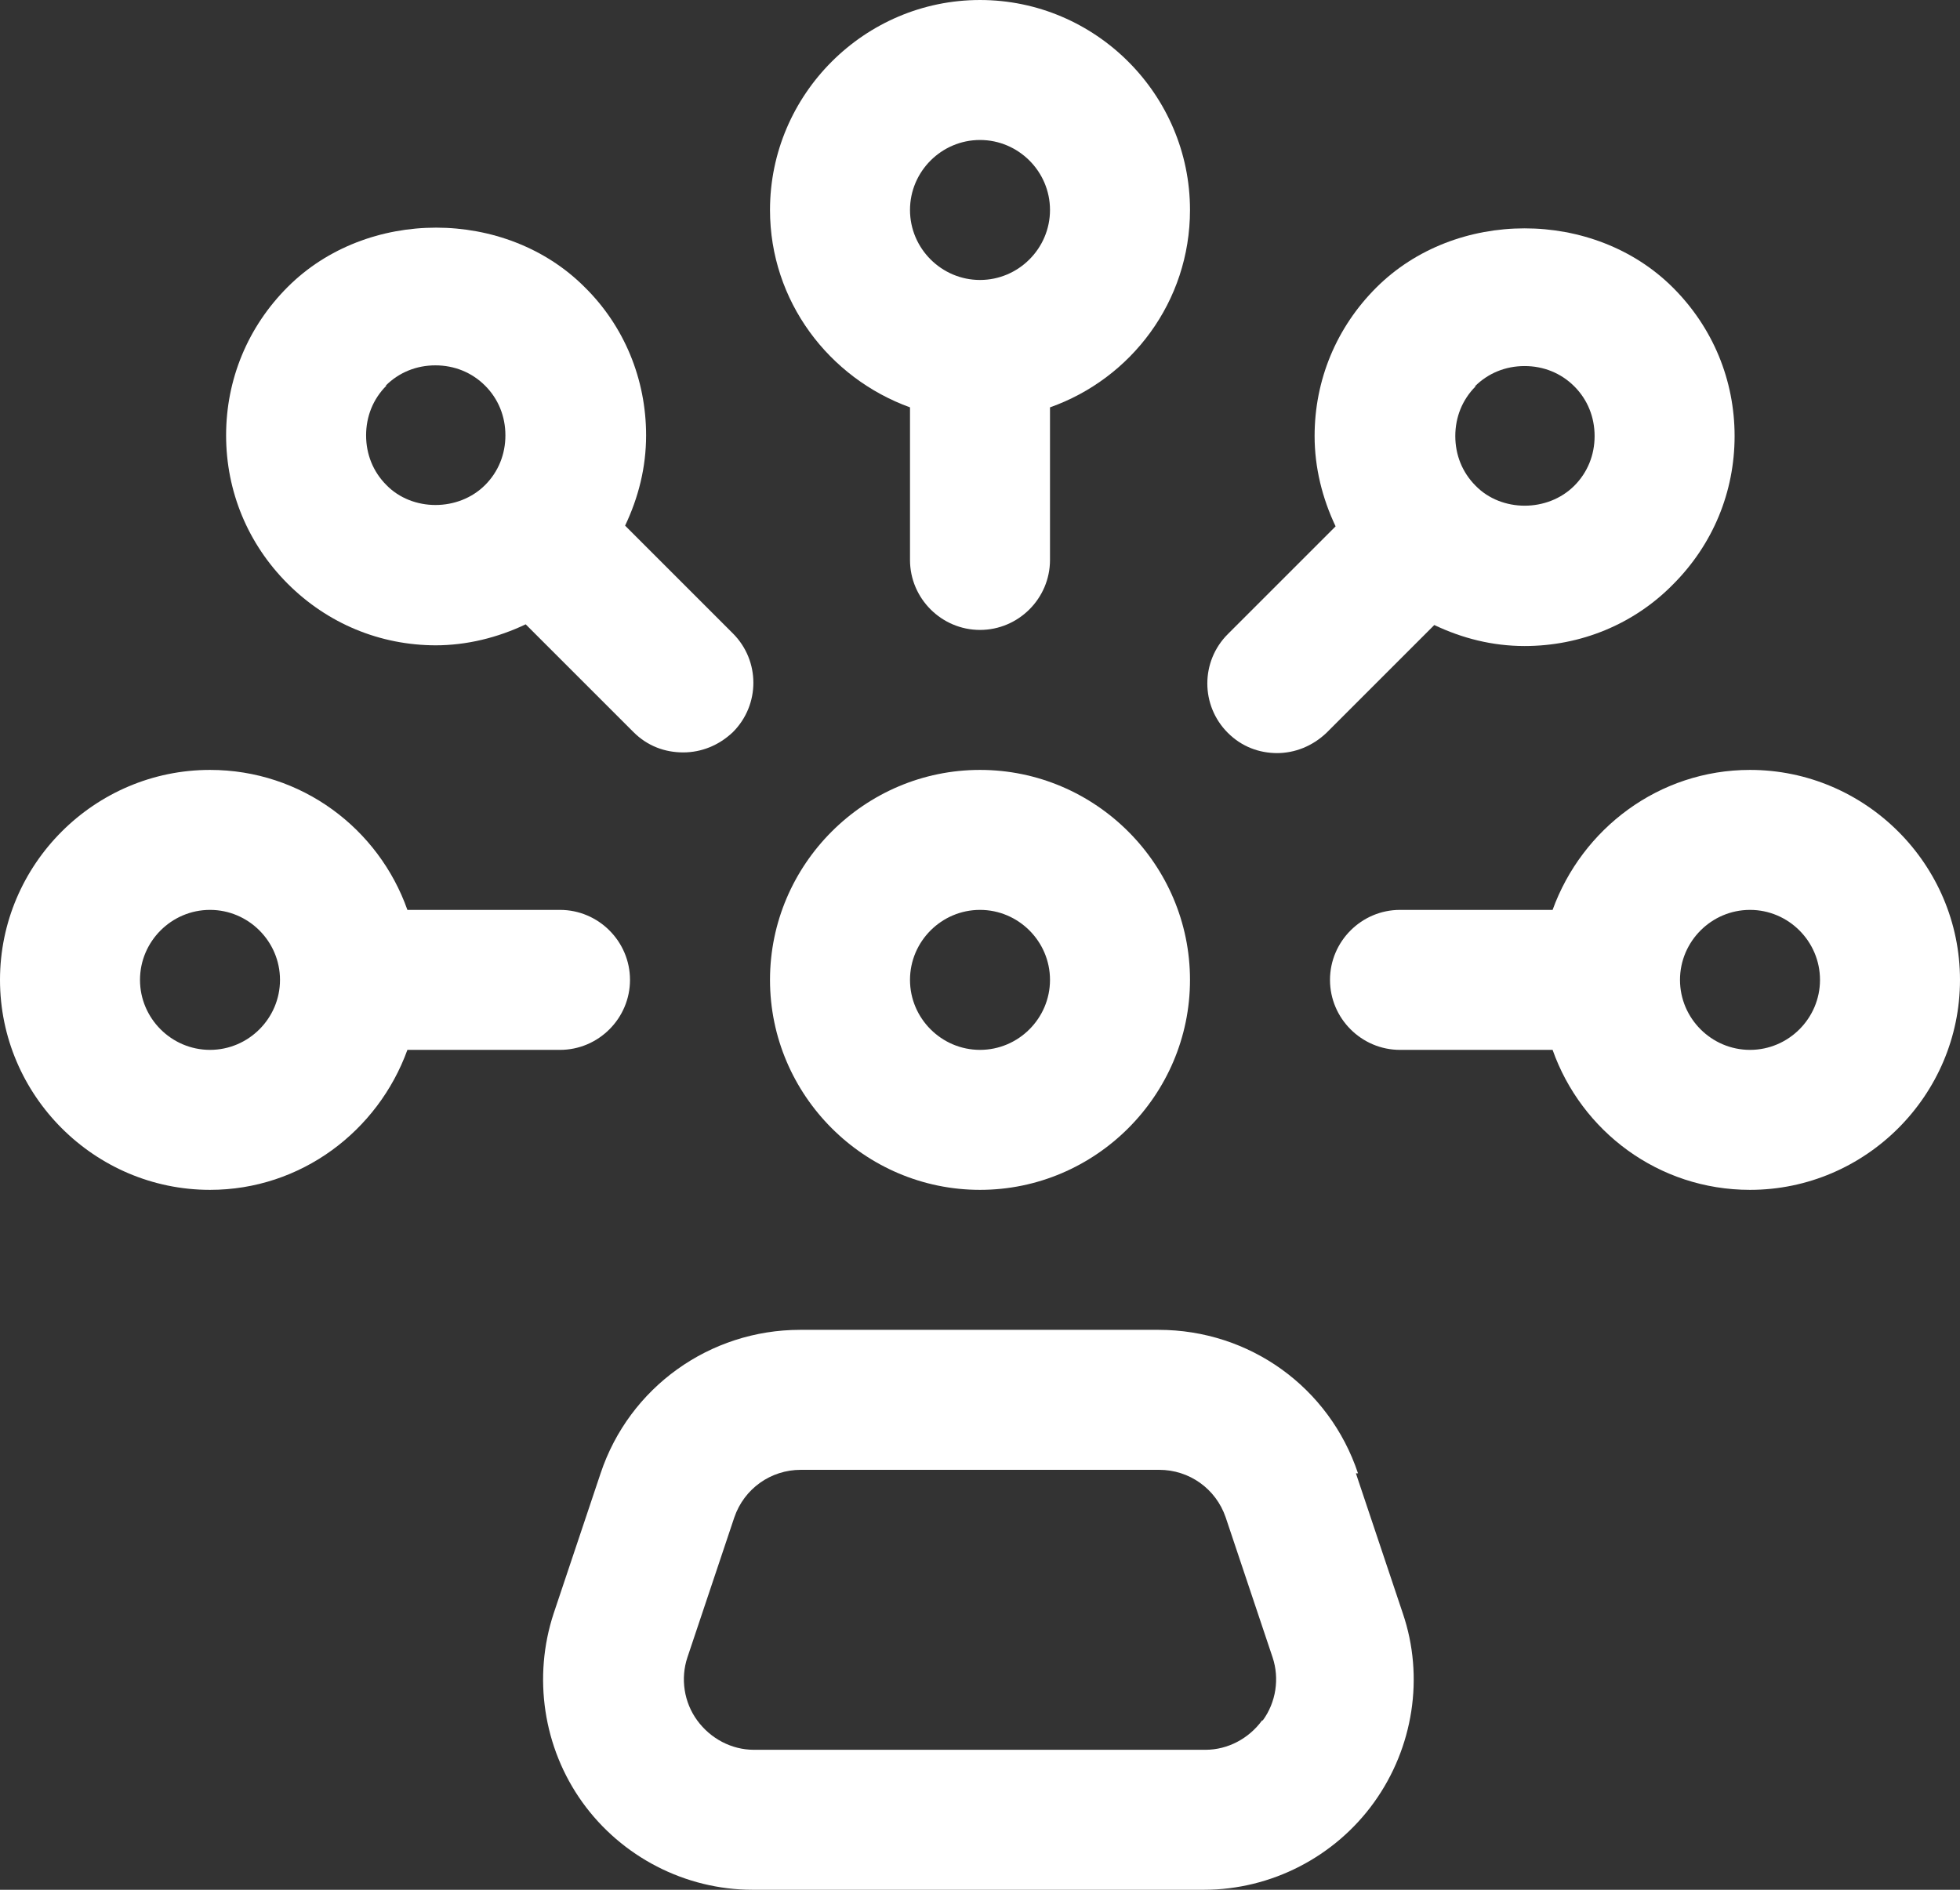
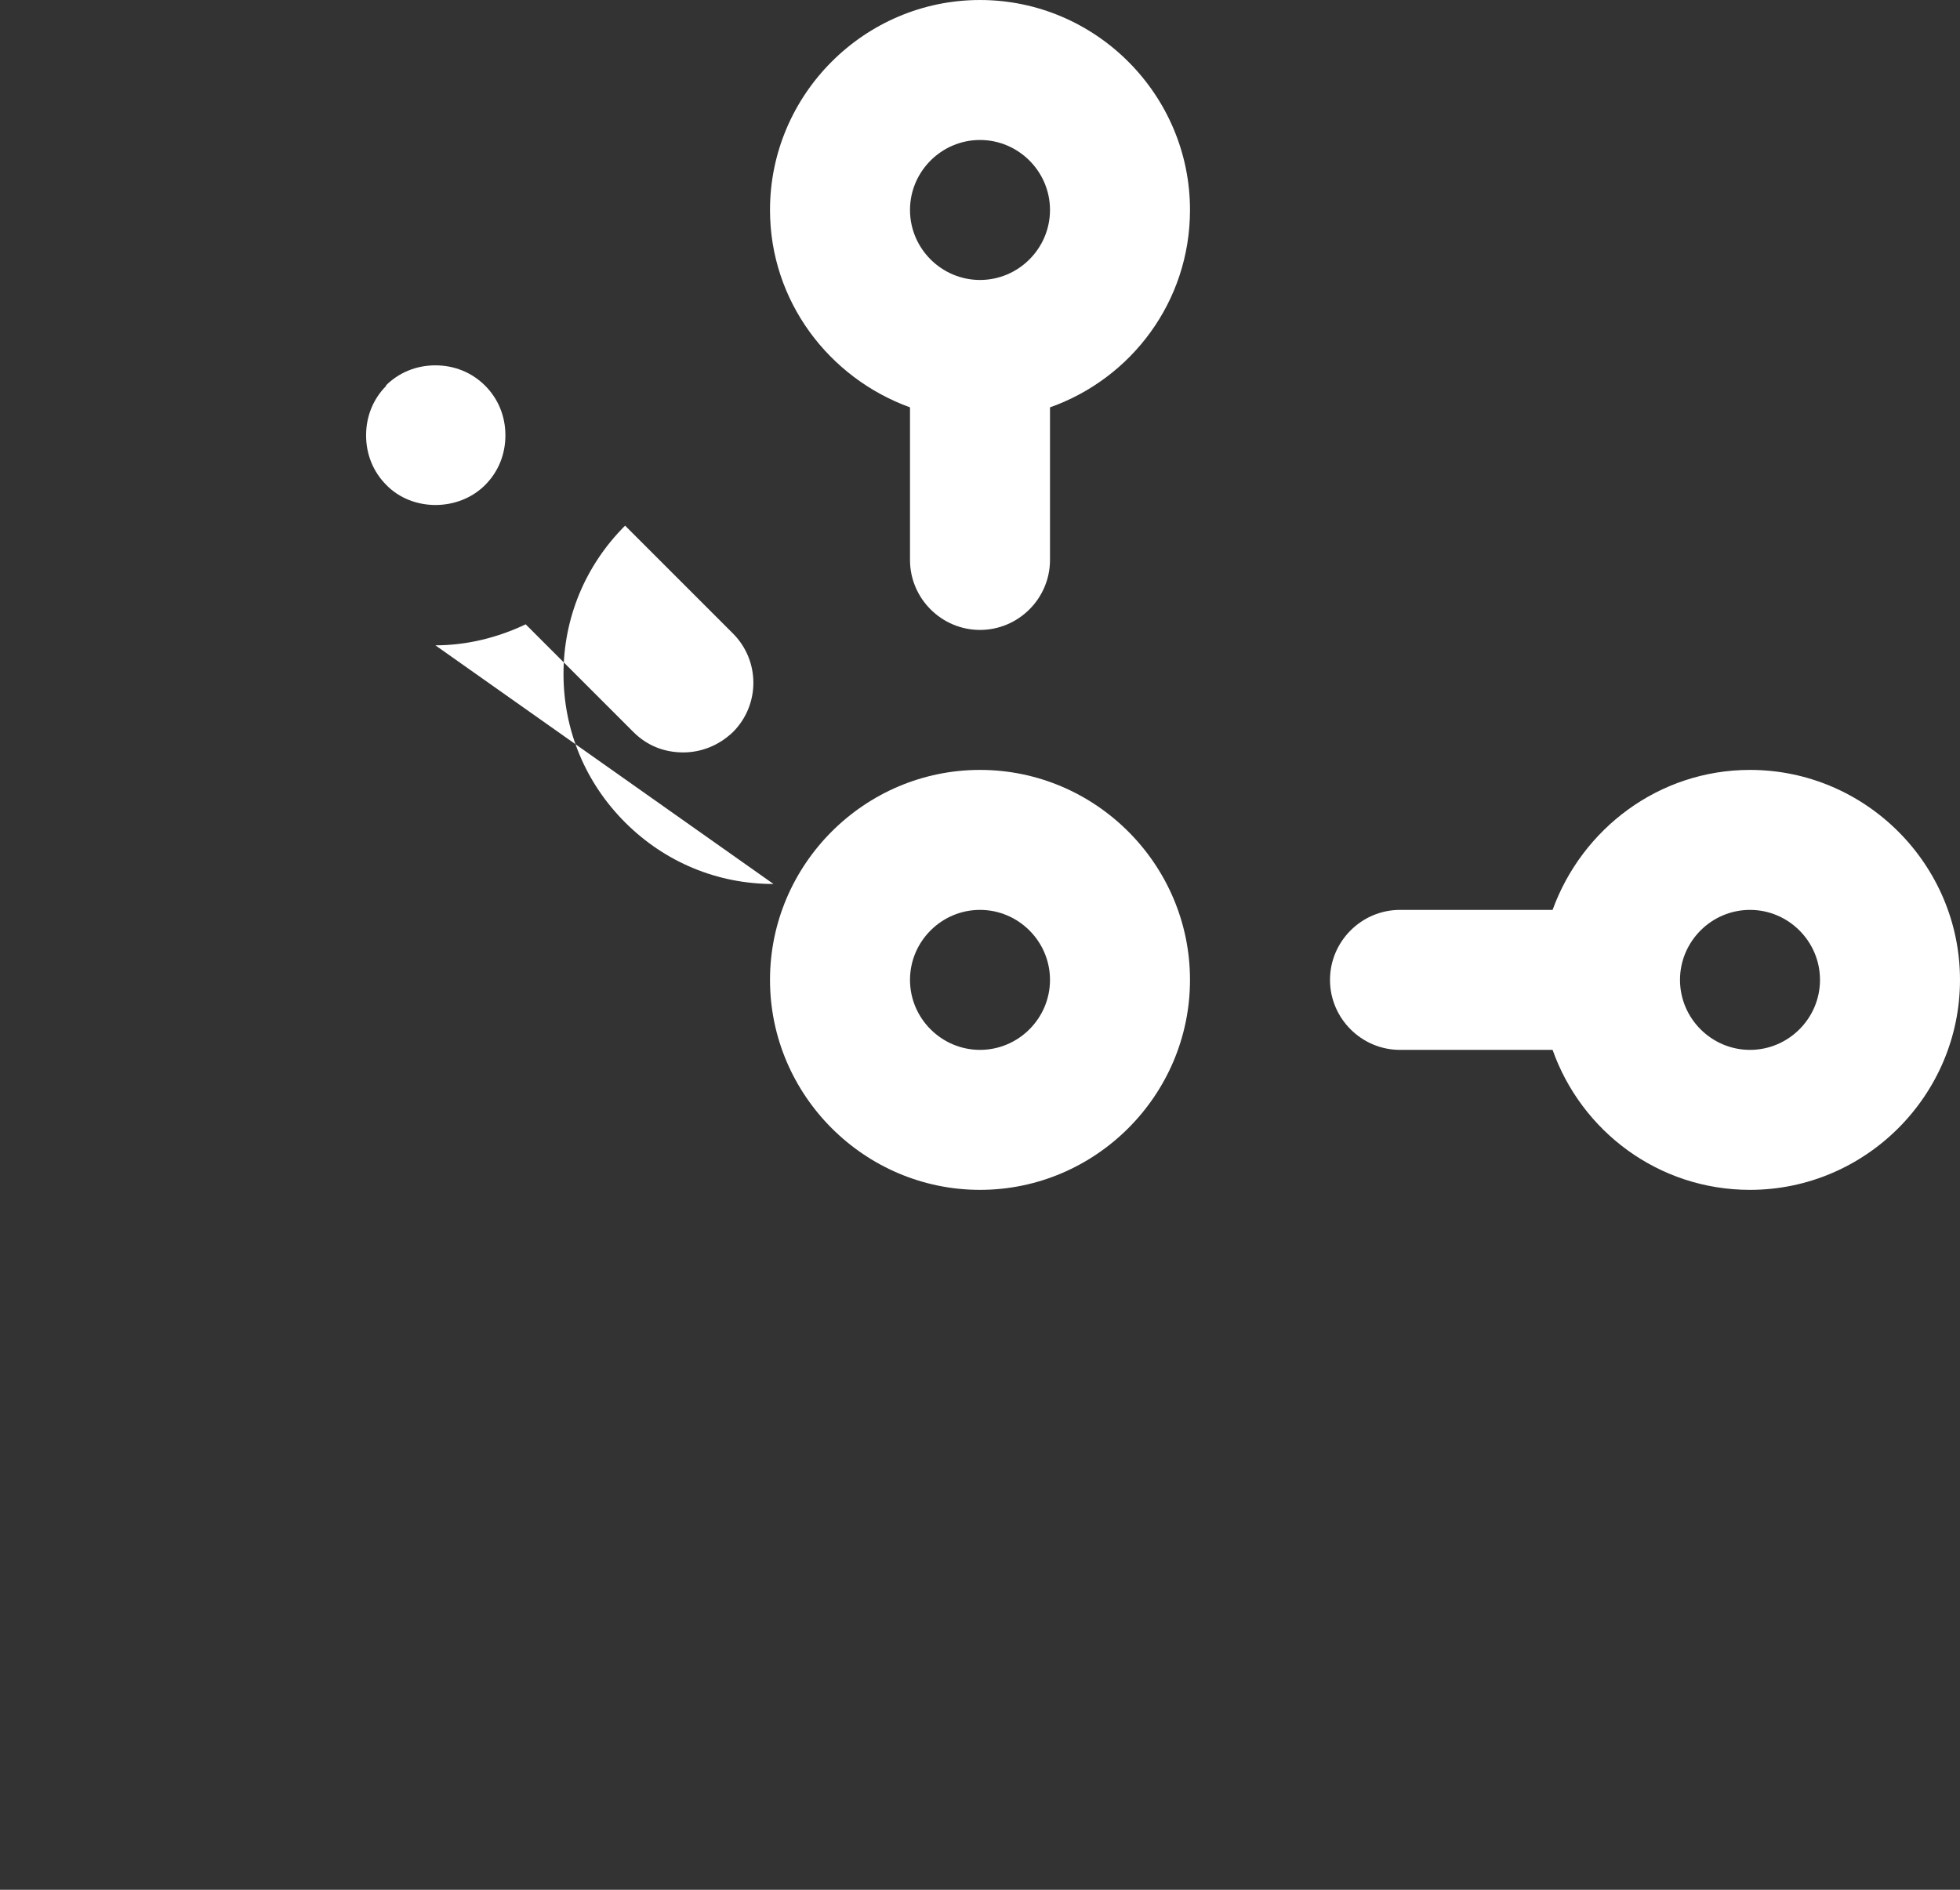
<svg xmlns="http://www.w3.org/2000/svg" fill="#ffffff" height="27" preserveAspectRatio="xMidYMid meet" version="1" viewBox="2.0 2.0 28.0 27.0" width="28" zoomAndPan="magnify">
  <rect x="2.0" y="2.0" width="28.0" height="27.0" fill="#333333" stroke="none" />
  <g id="change1_1">
-     <path d="M5,19c1.3,0,2.4-.84,2.82-2h2.18c.55,0,1-.45,1-1s-.45-1-1-1h-2.18c-.41-1.16-1.51-2-2.82-2-1.65,0-3,1.35-3,3s1.35,3,3,3Zm0-4c.55,0,1,.45,1,1s-.45,1-1,1-1-.45-1-1,.45-1,1-1Z" />
-   </g>
+     </g>
  <g id="change1_2">
-     <path d="M8.22,11.22c.45,0,.89-.11,1.29-.3l1.54,1.54c.2,.2,.45,.29,.71,.29s.51-.1,.71-.29c.39-.39,.39-1.02,0-1.41l-1.54-1.54c.19-.4,.3-.83,.3-1.29,0-.8-.31-1.56-.88-2.12-1.13-1.13-3.11-1.13-4.24,0h0c-.57,.57-.88,1.32-.88,2.12s.31,1.55,.88,2.12c.57,.57,1.32,.88,2.12,.88Zm-.71-3.71h0c.19-.19,.44-.29,.71-.29s.52,.1,.71,.29c.19,.19,.29,.44,.29,.71s-.1,.52-.29,.71c-.38,.38-1.04,.38-1.41,0-.19-.19-.29-.44-.29-.71s.1-.52,.29-.71Z" />
+     <path d="M8.22,11.22c.45,0,.89-.11,1.29-.3l1.54,1.54c.2,.2,.45,.29,.71,.29s.51-.1,.71-.29c.39-.39,.39-1.02,0-1.41l-1.54-1.54h0c-.57,.57-.88,1.32-.88,2.12s.31,1.55,.88,2.12c.57,.57,1.32,.88,2.12,.88Zm-.71-3.71h0c.19-.19,.44-.29,.71-.29s.52,.1,.71,.29c.19,.19,.29,.44,.29,.71s-.1,.52-.29,.71c-.38,.38-1.04,.38-1.41,0-.19-.19-.29-.44-.29-.71s.1-.52,.29-.71Z" />
  </g>
  <g id="change1_3">
    <path d="M15,7.82v2.18c0,.55,.45,1,1,1s1-.45,1-1v-2.18c1.16-.41,2-1.51,2-2.82,0-1.65-1.35-3-3-3s-3,1.35-3,3c0,1.3,.84,2.4,2,2.82Zm1-3.82c.55,0,1,.45,1,1s-.45,1-1,1-1-.45-1-1,.45-1,1-1Z" />
  </g>
  <g id="change1_4">
-     <path d="M20.24,12.76c.26,0,.51-.1,.71-.29l1.54-1.54c.4,.19,.83,.3,1.29,.3,.8,0,1.56-.31,2.12-.88,.57-.57,.88-1.32,.88-2.12s-.31-1.55-.88-2.12h0c-1.13-1.13-3.11-1.13-4.24,0-.57,.57-.88,1.32-.88,2.12,0,.45,.11,.89,.3,1.29l-1.54,1.54c-.39,.39-.39,1.02,0,1.41,.2,.2,.45,.29,.71,.29Zm2.83-5.24c.19-.19,.44-.29,.71-.29s.52,.1,.71,.29h0c.19,.19,.29,.44,.29,.71s-.1,.52-.29,.71c-.38,.38-1.04,.38-1.41,0-.19-.19-.29-.44-.29-.71s.1-.52,.29-.71Z" />
-   </g>
+     </g>
  <g id="change1_5">
    <path d="M24.18,15h-2.18c-.55,0-1,.45-1,1s.45,1,1,1h2.18c.41,1.16,1.51,2,2.82,2,1.65,0,3-1.35,3-3s-1.35-3-3-3c-1.3,0-2.4,.84-2.82,2Zm2.82,0c.55,0,1,.45,1,1s-.45,1-1,1-1-.45-1-1,.45-1,1-1Z" />
  </g>
  <g id="change1_6">
    <path d="M16,19c1.65,0,3-1.35,3-3s-1.35-3-3-3-3,1.35-3,3,1.35,3,3,3Zm0-4c.55,0,1,.45,1,1s-.45,1-1,1-1-.45-1-1,.45-1,1-1Z" />
  </g>
  <g id="change1_7">
-     <path d="M21.4,23.05c-.41-1.23-1.55-2.05-2.85-2.05h-5.12c-1.29,0-2.44,.82-2.85,2.05l-.67,2c-.3,.91-.15,1.92,.41,2.7,.56,.78,1.47,1.25,2.43,1.25h6.45c.96,0,1.87-.47,2.43-1.25,.56-.78,.72-1.79,.41-2.7l-.67-2Zm-1.37,3.53c-.19,.26-.49,.42-.81,.42h-6.45c-.32,0-.62-.16-.81-.42-.19-.26-.24-.6-.14-.9l.67-2c.14-.41,.52-.68,.95-.68h5.12c.43,0,.81,.27,.95,.68h0l.67,2c.1,.3,.05,.64-.14,.9Z" />
-   </g>
+     </g>
</svg>